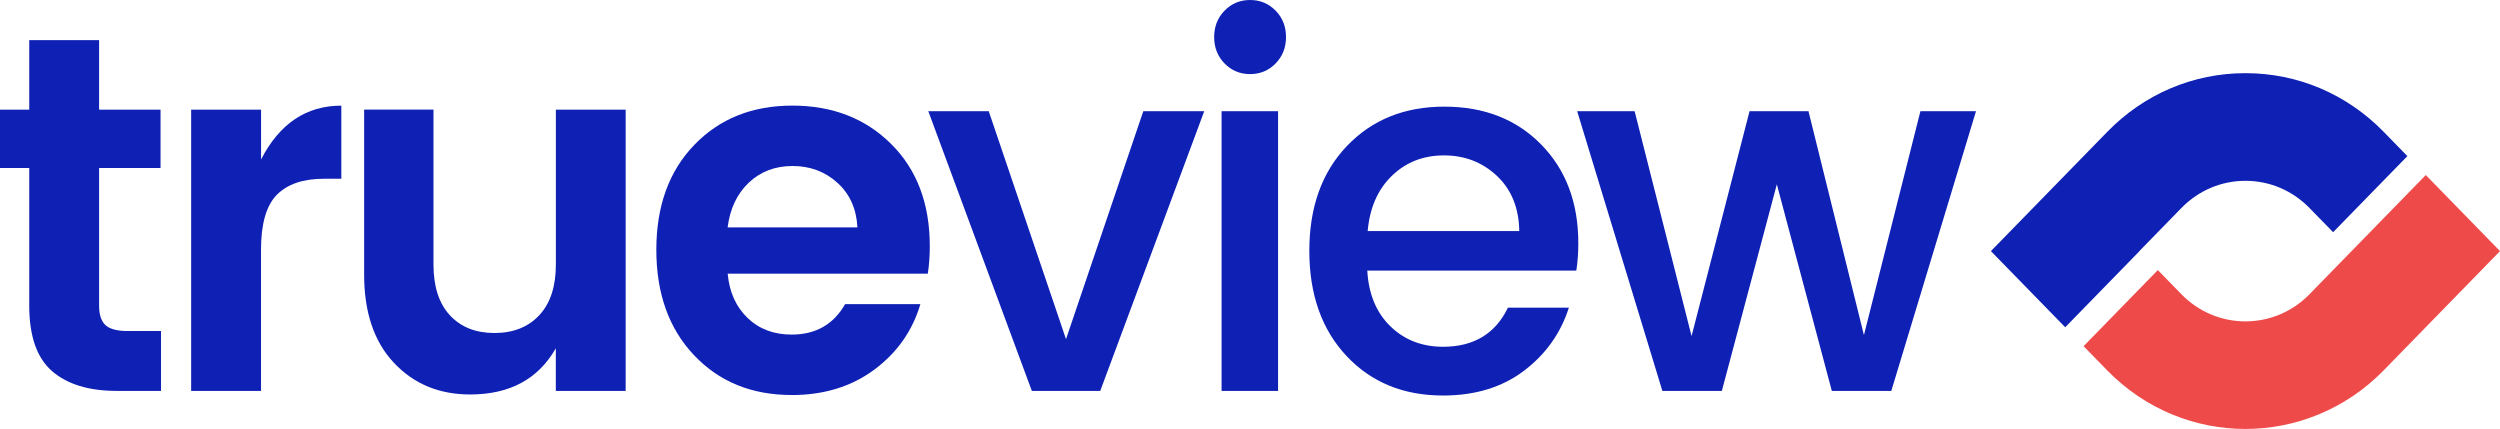
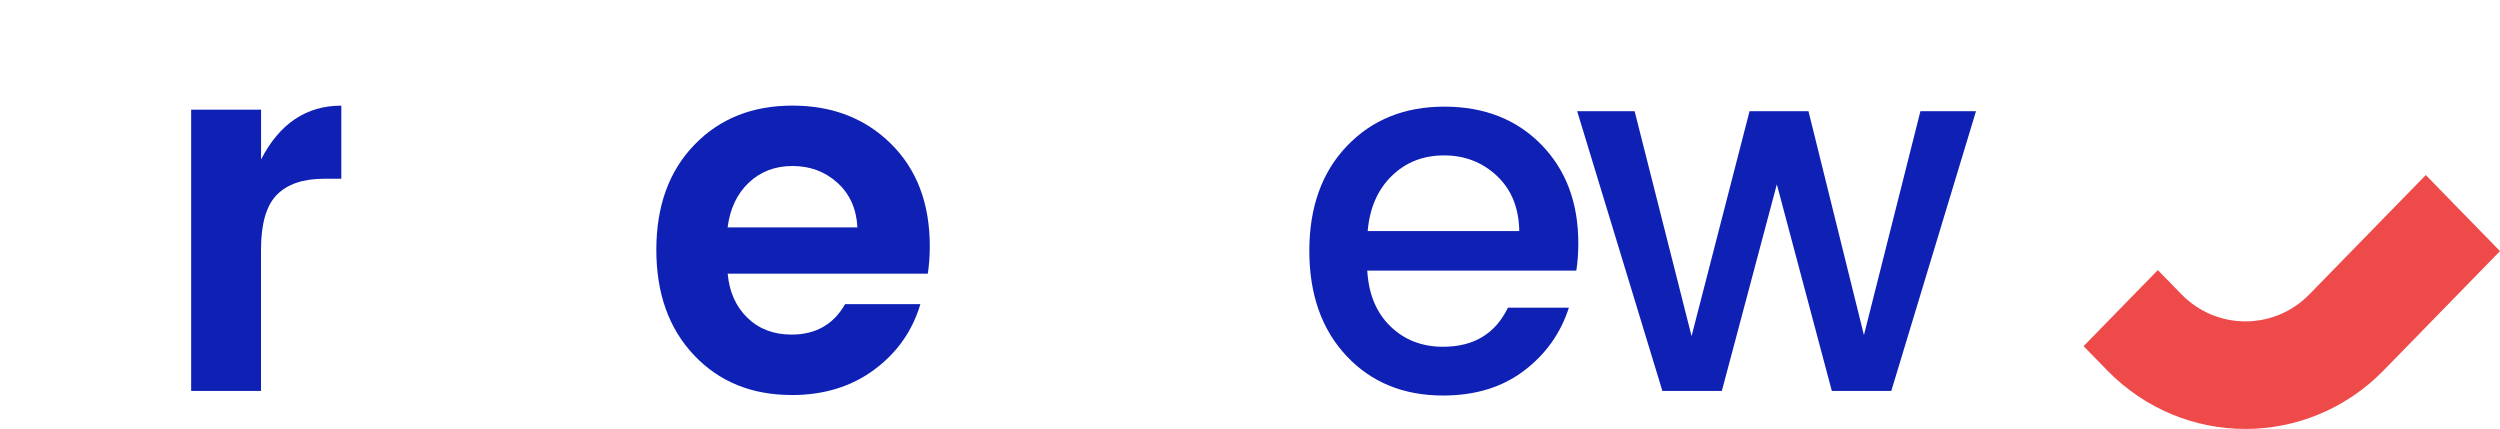
<svg xmlns="http://www.w3.org/2000/svg" width="169" height="29" viewBox="0 0 169 29" fill="none">
  <path d="M163.985 11.831L158.966 16.975L156.12 19.892C153.734 22.337 149.85 22.337 147.464 19.892L145.87 18.257L140.851 23.401L142.445 25.036C145.024 27.679 148.407 28.997 151.789 28.997C155.171 28.997 158.557 27.675 161.136 25.036L169 16.975L163.981 11.831H163.985Z" fill="#EF4A4A" />
-   <path d="M144.619 16.975L147.464 14.059C148.619 12.876 150.159 12.223 151.792 12.223C153.426 12.223 154.966 12.876 156.12 14.059L157.719 15.697L162.738 10.553L161.14 8.915C158.642 6.355 155.325 4.946 151.792 4.946C148.26 4.946 144.943 6.355 142.449 8.915L134.585 16.975L139.608 22.123L144.627 16.979L144.619 16.975Z" fill="#0F20B5" />
-   <path d="M8.641 22.377H10.884V26.425H7.903C6.004 26.425 4.544 25.978 3.517 25.087C2.49 24.193 1.977 22.721 1.977 20.659V11.357H0V7.412H1.977V2.711H6.699V7.412H10.853V11.357H6.699V20.659C6.699 21.277 6.845 21.72 7.135 21.981C7.424 22.246 7.926 22.377 8.641 22.377Z" fill="#0F20B5" />
  <path d="M17.648 7.415V10.779C18.899 8.353 20.706 7.142 23.073 7.142V12.084H21.899C20.493 12.084 19.432 12.444 18.717 13.165C18.003 13.885 17.644 15.127 17.644 16.888V26.428H12.922V7.415H17.644H17.648Z" fill="#0F20B5" />
-   <path d="M37.573 7.415H42.295V26.428H37.573V23.544C36.388 25.625 34.458 26.666 31.782 26.666C29.682 26.666 27.964 25.95 26.624 24.521C25.284 23.093 24.616 21.106 24.616 18.566V7.411H29.303V17.877C29.303 19.365 29.67 20.509 30.408 21.308C31.145 22.107 32.149 22.511 33.423 22.511C34.697 22.511 35.705 22.111 36.454 21.308C37.203 20.509 37.577 19.365 37.577 17.877V7.411L37.573 7.415Z" fill="#0F20B5" />
  <path d="M53.511 26.702C50.808 26.702 48.612 25.804 46.913 24.007C45.214 22.211 44.368 19.837 44.368 16.885C44.368 13.933 45.222 11.571 46.932 9.798C48.639 8.025 50.851 7.139 53.561 7.139C56.272 7.139 58.499 8.001 60.24 9.731C61.982 11.46 62.854 13.763 62.854 16.647C62.854 17.312 62.808 17.929 62.719 18.499H49.191C49.303 19.734 49.747 20.731 50.53 21.487C51.31 22.242 52.306 22.618 53.511 22.618C55.14 22.618 56.345 21.934 57.129 20.561H62.217C61.681 22.369 60.642 23.845 59.102 24.988C57.561 26.132 55.696 26.706 53.507 26.706L53.511 26.702ZM56.607 12.354C55.77 11.598 54.758 11.222 53.577 11.222C52.395 11.222 51.407 11.598 50.611 12.354C49.82 13.11 49.345 14.115 49.187 15.373H57.962C57.897 14.115 57.445 13.11 56.607 12.354Z" fill="#0F20B5" />
-   <path d="M62.754 7.518H66.839L72.062 22.927L77.286 7.518H81.406L74.375 26.428H69.754L62.754 7.518Z" fill="#0F20B5" />
-   <path d="M86.934 2.505C86.934 3.213 86.699 3.811 86.232 4.289C85.764 4.768 85.189 5.009 84.506 5.009C83.823 5.009 83.251 4.768 82.78 4.289C82.313 3.811 82.077 3.213 82.077 2.505C82.077 1.796 82.313 1.199 82.78 0.72C83.247 0.241 83.823 0 84.506 0C85.189 0 85.761 0.241 86.232 0.72C86.703 1.199 86.934 1.796 86.934 2.505ZM82.579 26.428V7.518H86.398V26.428H82.579Z" fill="#0F20B5" />
  <path d="M97.548 26.737C94.868 26.737 92.691 25.843 91.019 24.058C89.347 22.273 88.51 19.903 88.51 16.955C88.51 14.007 89.359 11.641 91.054 9.868C92.749 8.096 94.942 7.209 97.633 7.209C100.324 7.209 102.505 8.06 104.181 9.766C105.856 11.471 106.694 13.695 106.694 16.441C106.694 17.106 106.648 17.723 106.559 18.293H92.428C92.517 19.872 93.034 21.126 93.984 22.052C94.934 22.978 96.123 23.441 97.552 23.441C99.629 23.441 101.088 22.558 101.937 20.797H106.057C105.497 22.539 104.482 23.959 103.011 25.071C101.536 26.183 99.717 26.737 97.552 26.737H97.548ZM101.196 11.894C100.215 10.969 99.019 10.505 97.613 10.505C96.208 10.505 95.03 10.969 94.081 11.894C93.131 12.82 92.59 14.063 92.455 15.618H102.702C102.679 14.063 102.177 12.82 101.196 11.894Z" fill="#0F20B5" />
  <path d="M129.828 7.518H133.577L127.851 26.428H123.832L120.114 12.46L116.396 26.428H112.377L106.617 7.518H110.501L114.35 22.721L118.269 7.518H122.253L126.002 22.654L129.82 7.518H129.828Z" fill="#0F20B5" />
</svg>